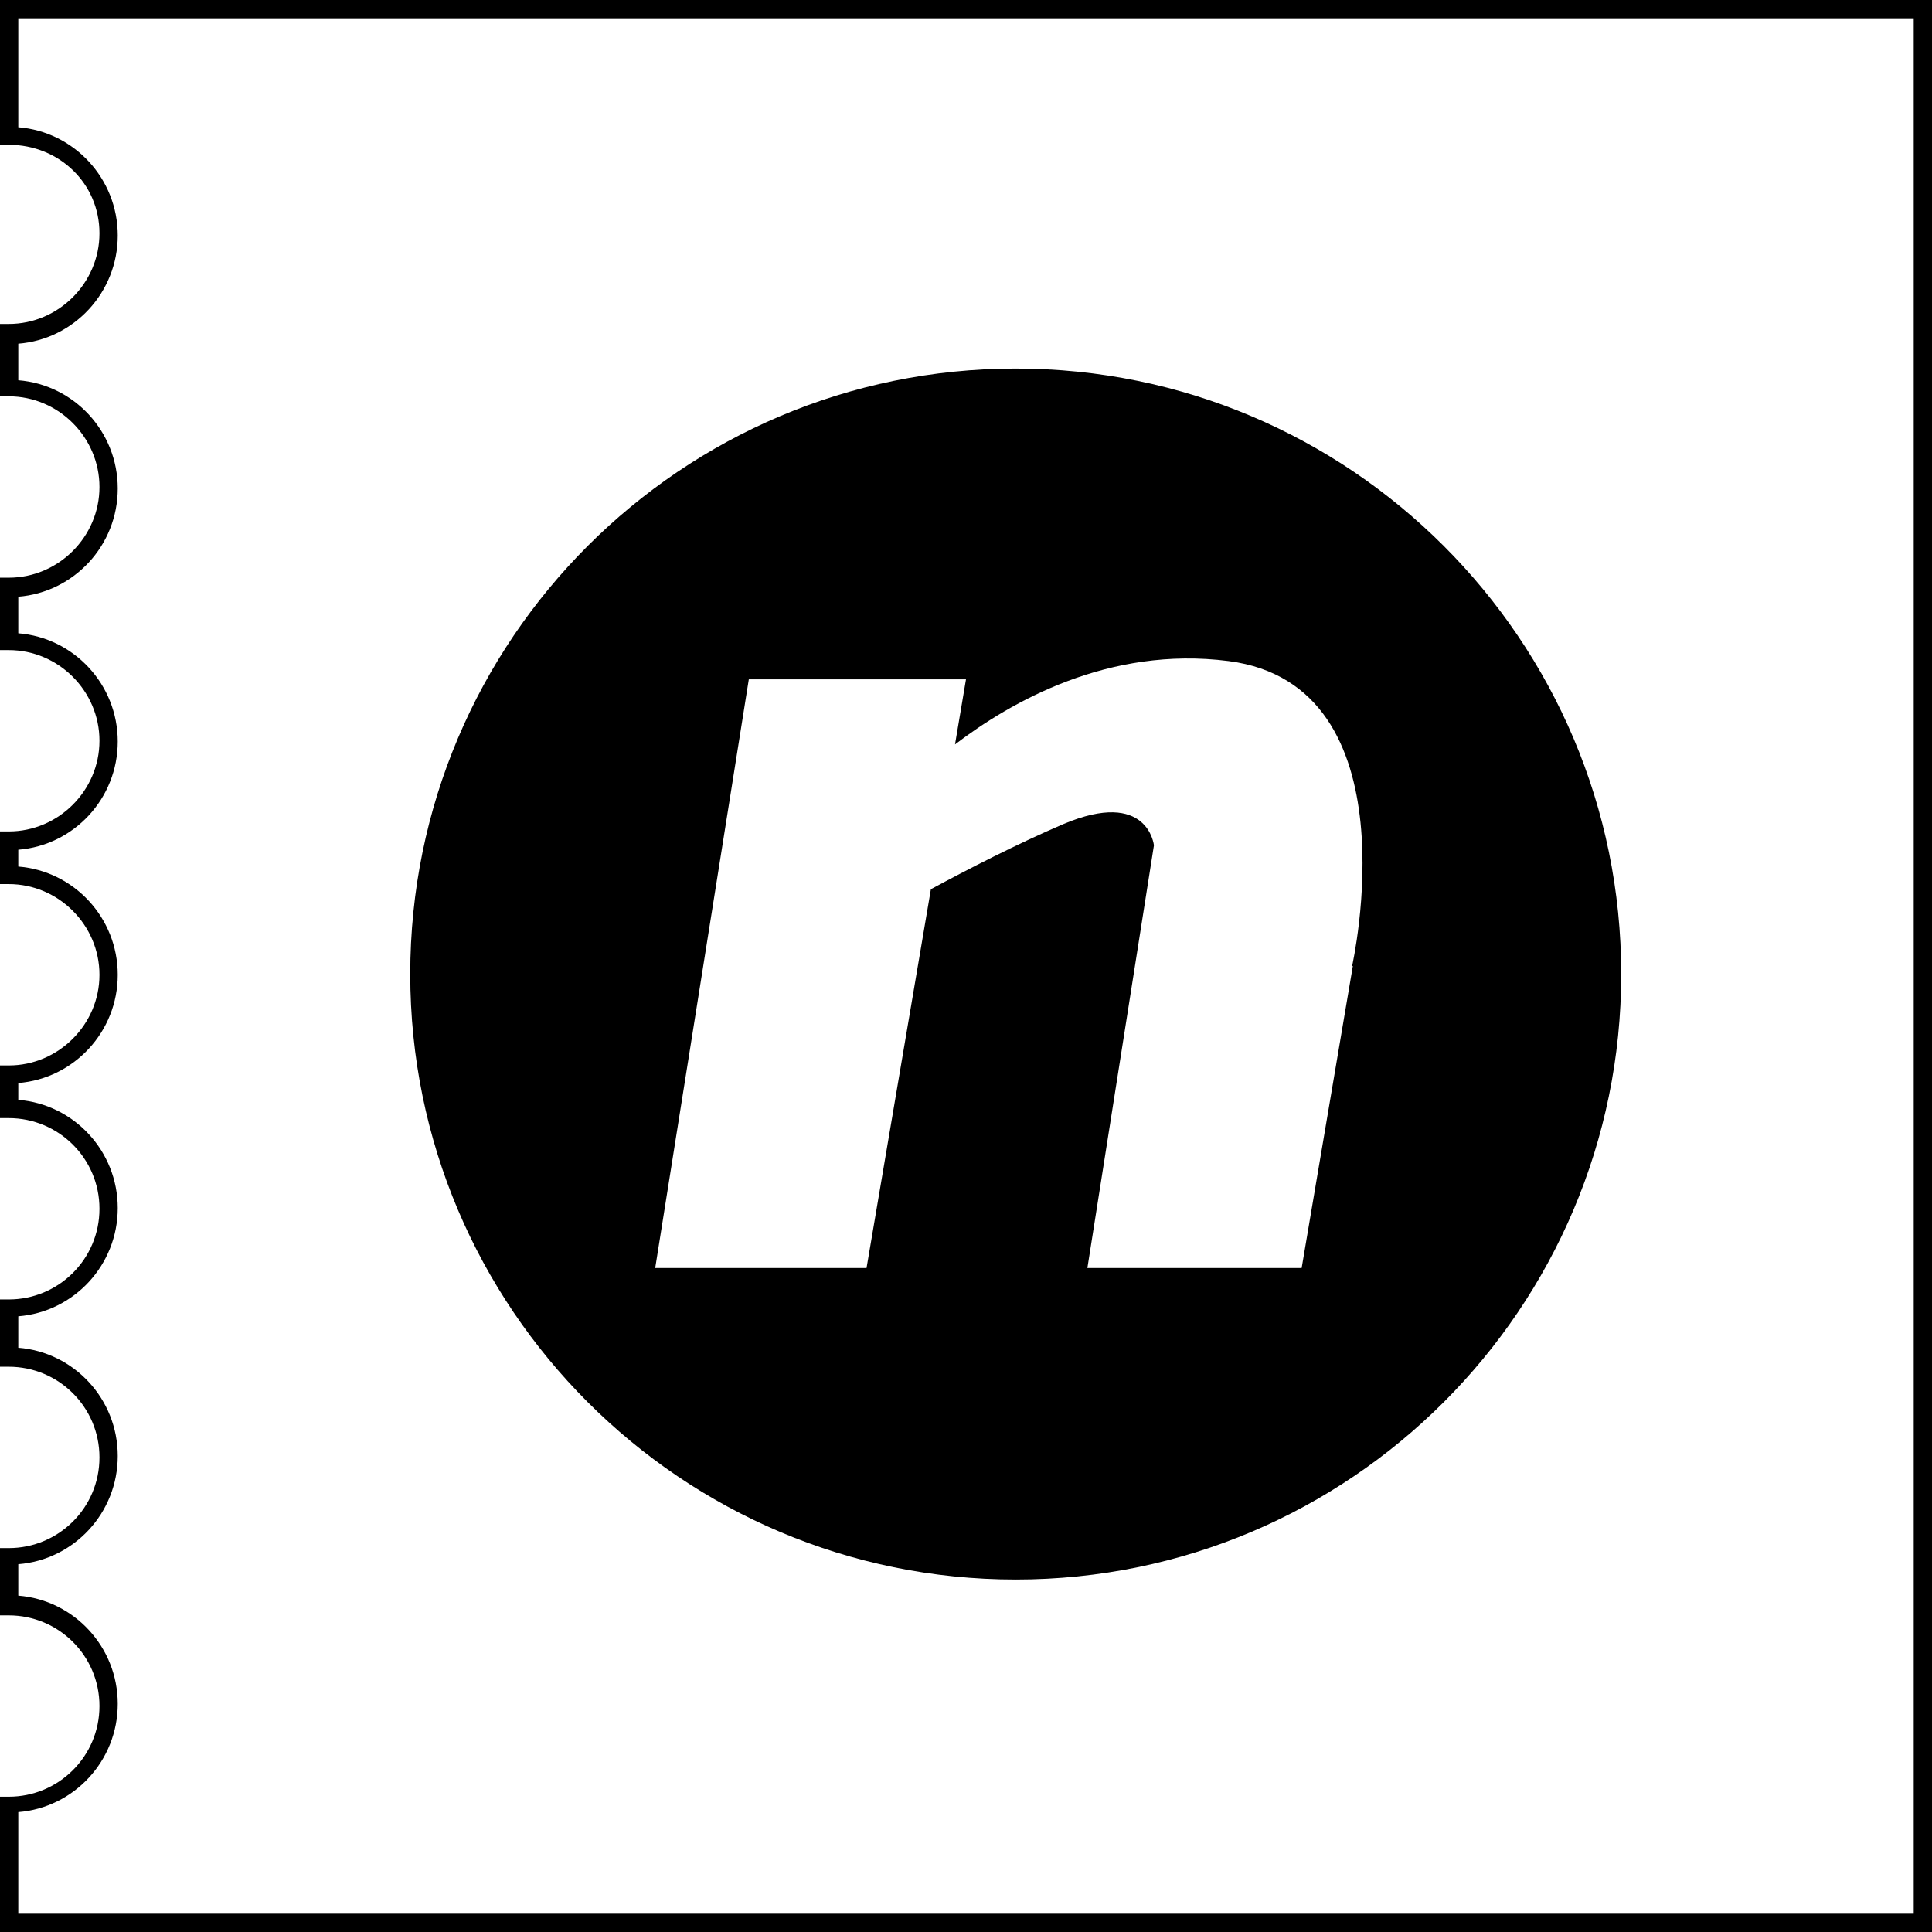
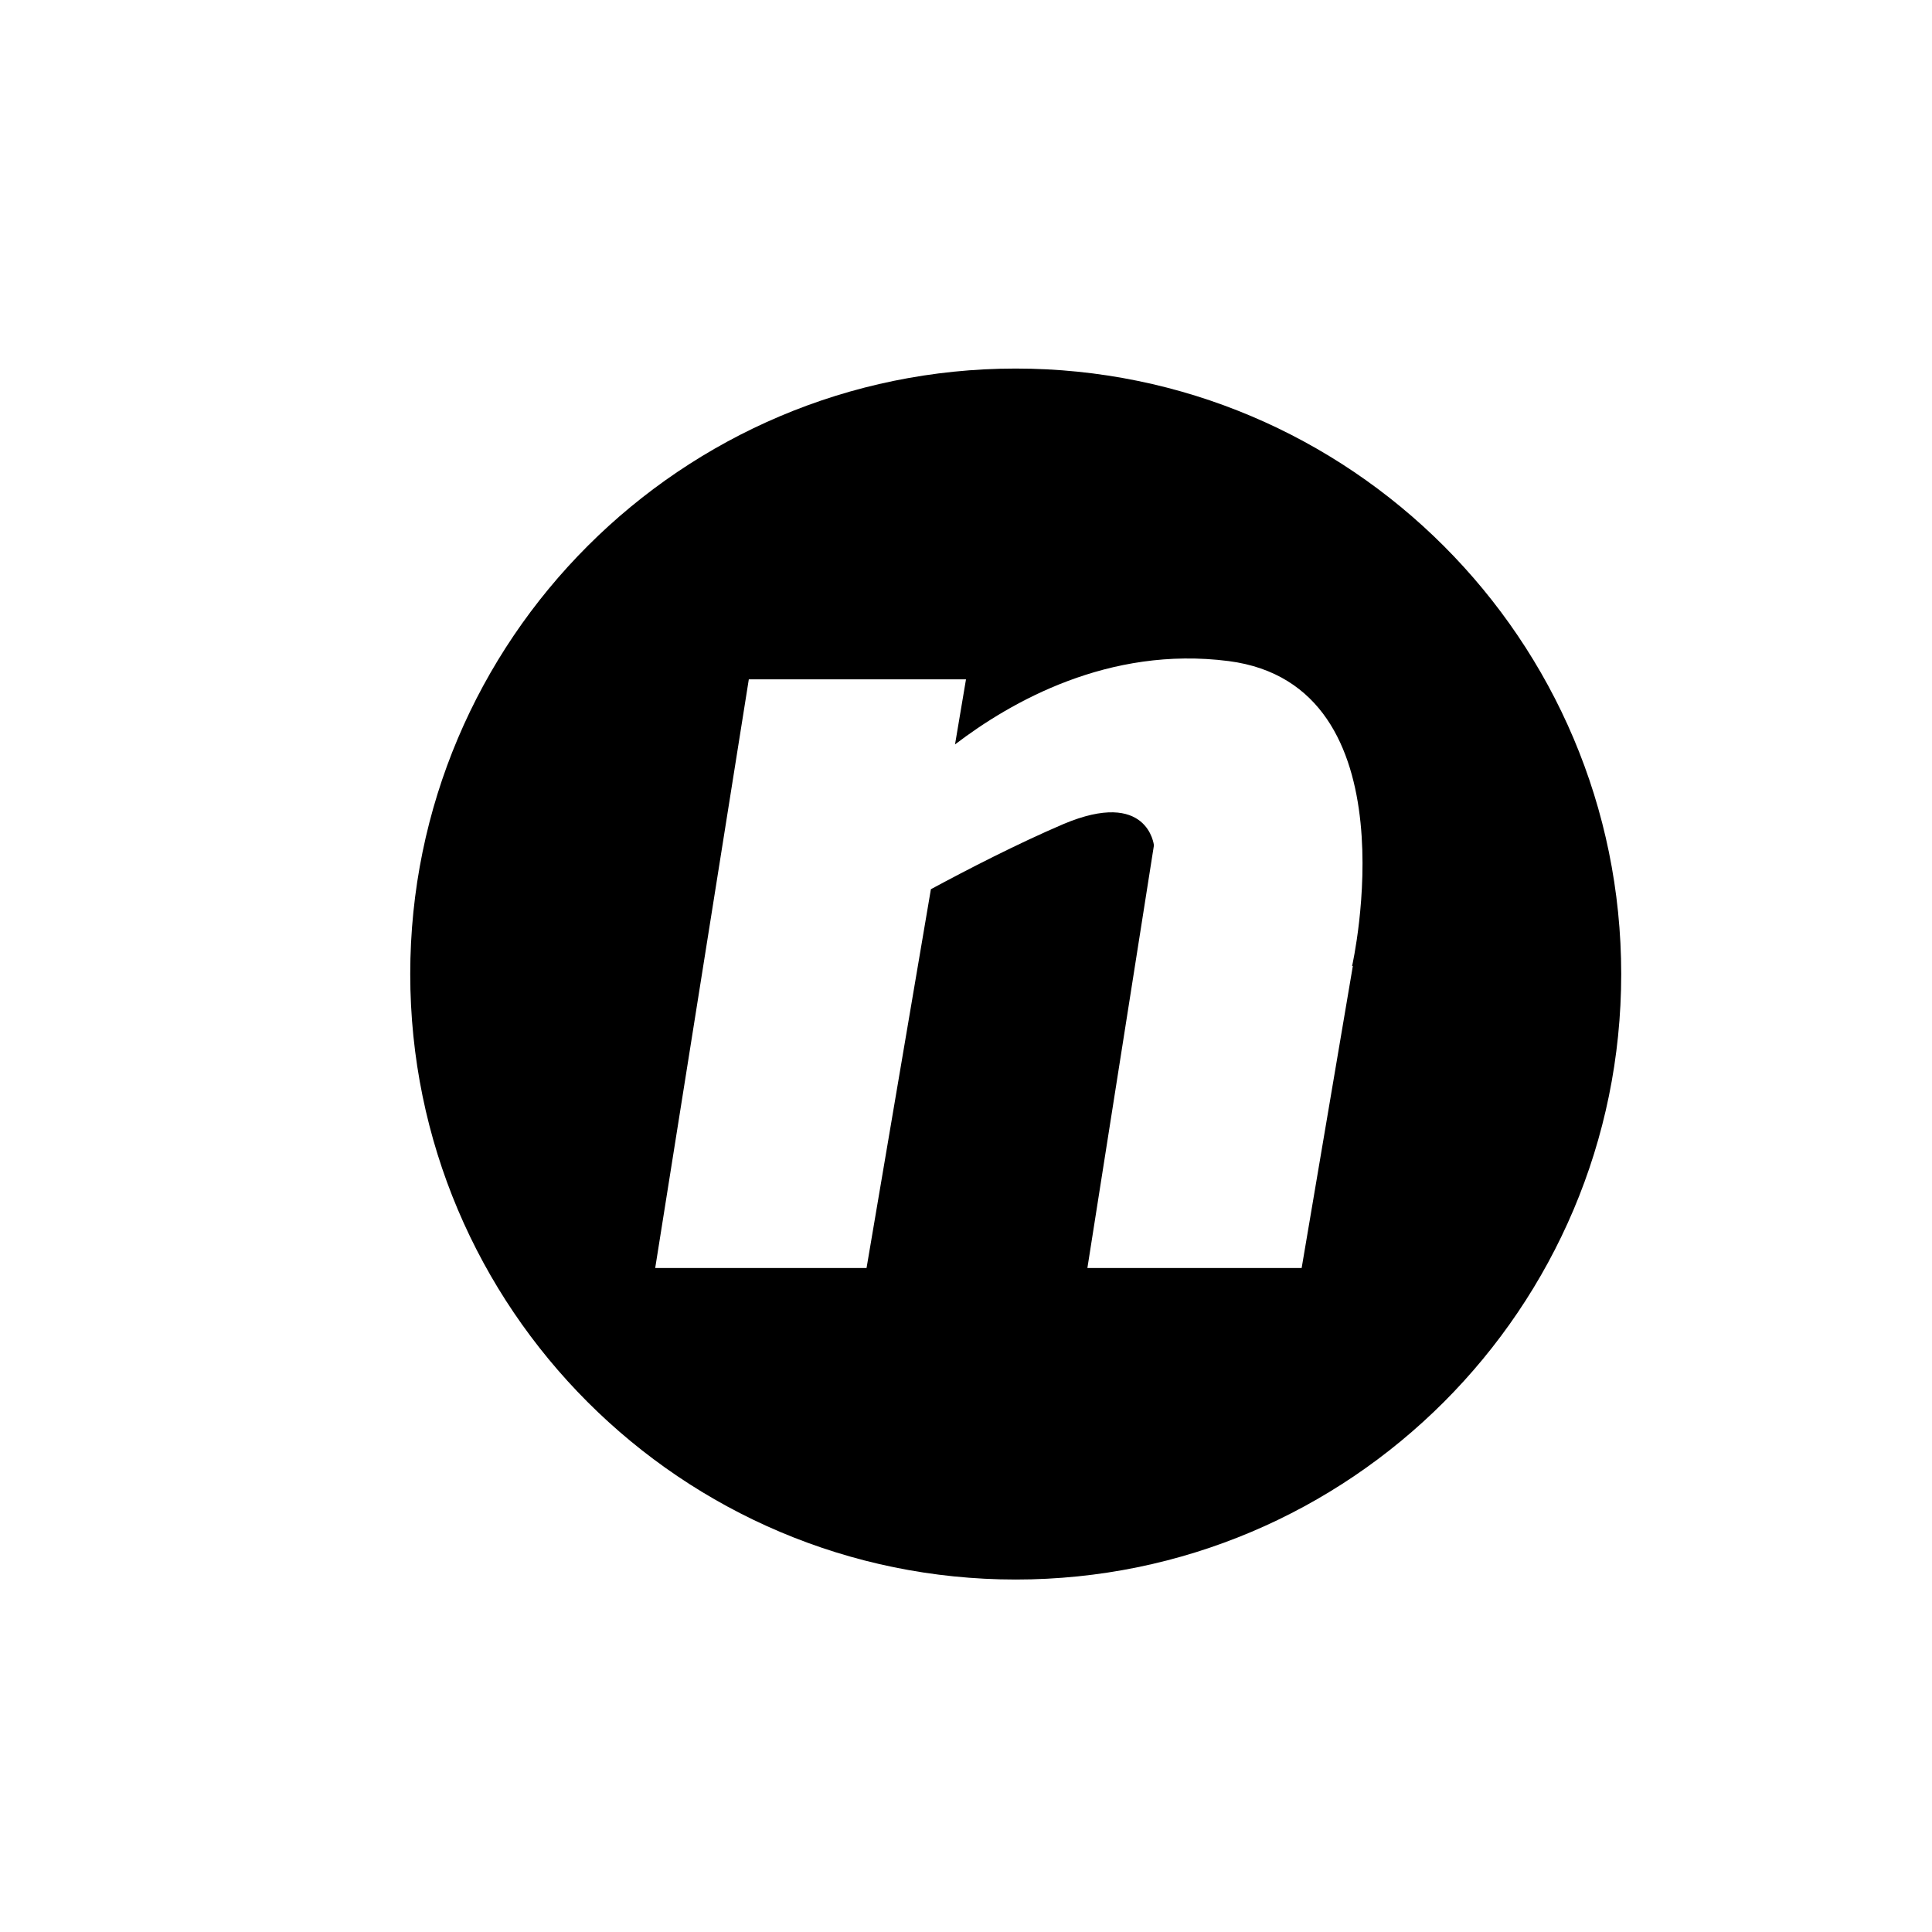
<svg xmlns="http://www.w3.org/2000/svg" id="Vrstva_2" data-name="Vrstva 2" viewBox="0 0 26.42 26.42">
  <g id="Vrstva_1-2" data-name="Vrstva 1">
-     <path d="M26.42,26.42H0v-1.85h.12c.68,0,1.24-.55,1.24-1.24s-.56-1.24-1.24-1.24h-.12v-.92h.12c.68,0,1.24-.55,1.24-1.24s-.56-1.24-1.24-1.24h-.12v-.92h.12c.68,0,1.24-.55,1.24-1.24s-.56-1.24-1.24-1.24h-.12v-.72h.12c.68,0,1.24-.56,1.24-1.24s-.56-1.24-1.24-1.24h-.12v-.72h.12c.68,0,1.24-.56,1.24-1.24s-.56-1.24-1.24-1.24h-.12v-.99h.12c.68,0,1.24-.56,1.24-1.24s-.56-1.24-1.24-1.24h-.12v-.99h.12c.68,0,1.24-.56,1.24-1.24S.81,1.98.12,1.98h-.12V0h26.42v26.42ZM.25,26.17h25.92V.25H.25v1.49c.76.06,1.36.7,1.36,1.48s-.6,1.42-1.36,1.48v.5c.76.06,1.36.7,1.36,1.48s-.6,1.42-1.36,1.48v.5c.76.06,1.36.7,1.36,1.48s-.6,1.42-1.36,1.48v.23c.76.06,1.36.7,1.36,1.48s-.6,1.42-1.36,1.48v.23c.76.06,1.36.7,1.36,1.48s-.6,1.42-1.36,1.48v.43c.76.06,1.36.7,1.36,1.48s-.6,1.42-1.36,1.48v.43c.76.06,1.36.7,1.36,1.48s-.6,1.42-1.36,1.48v1.36Z" />
    <path d="M13.89,5.04c-4.57,0-8.28,3.71-8.28,8.28s3.71,8.28,8.28,8.28,8.28-3.71,8.28-8.28-3.71-8.28-8.28-8.28ZM18.5,13.21l-.7,4.13h-2.93l.91-5.78s-.08-.78-1.24-.29c-.63.27-1.31.62-1.81.89l-.88,5.18h-2.89l1.28-8.05h2.97l-.15.89c.76-.58,2.1-1.35,3.74-1.14,2.56.33,1.69,4.17,1.69,4.17Z" />
  </g>
</svg>